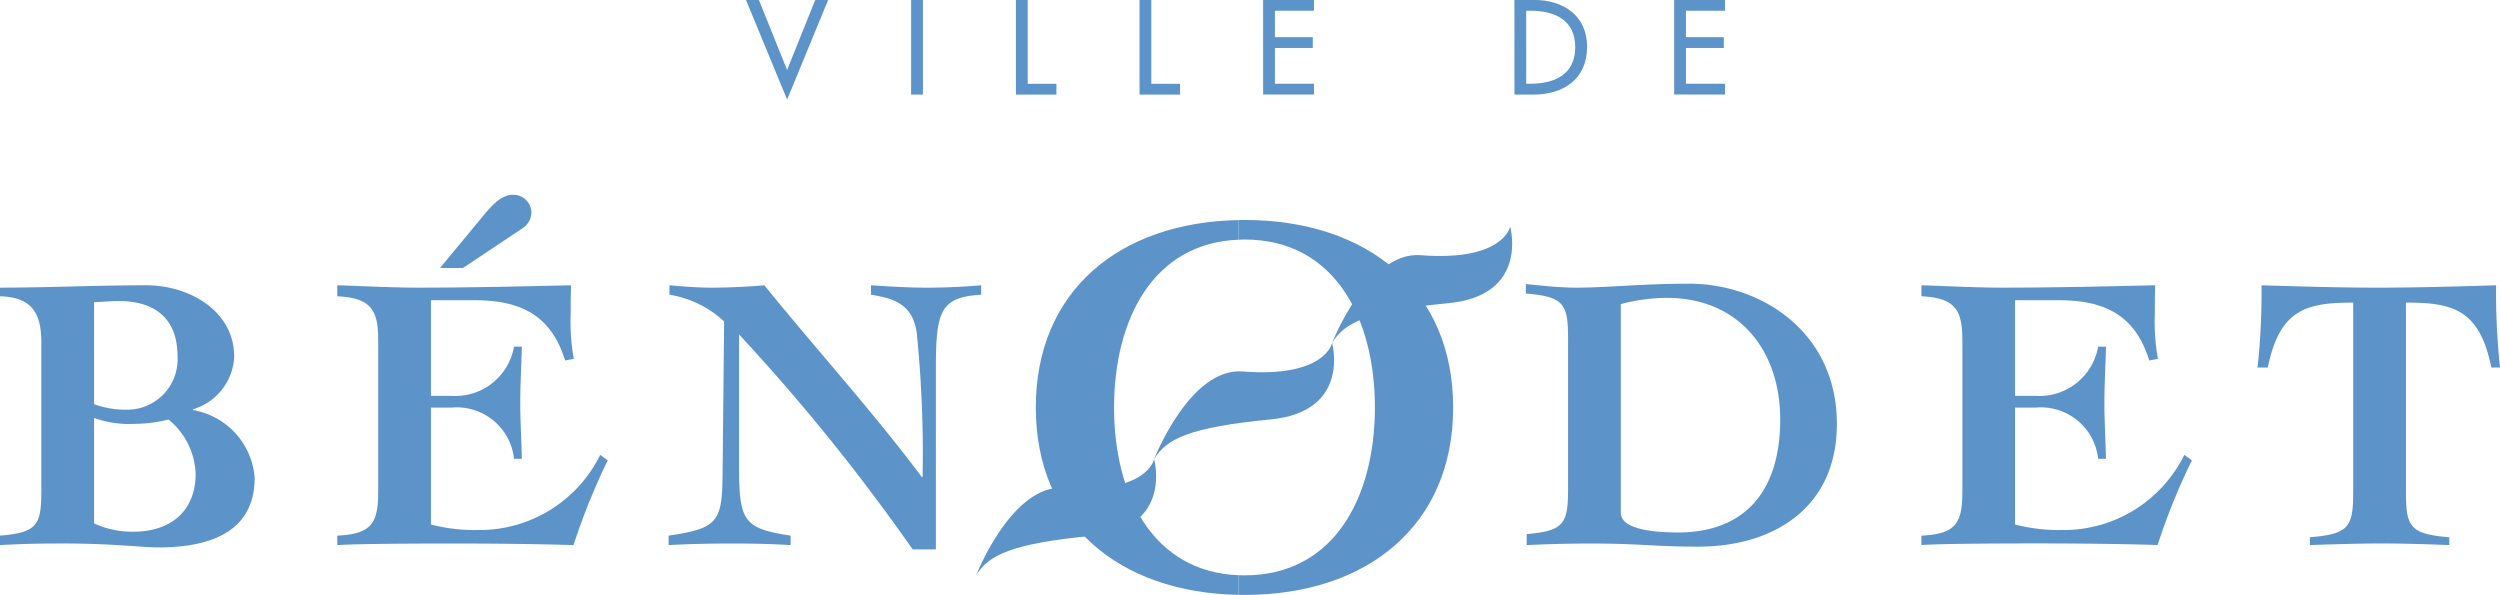
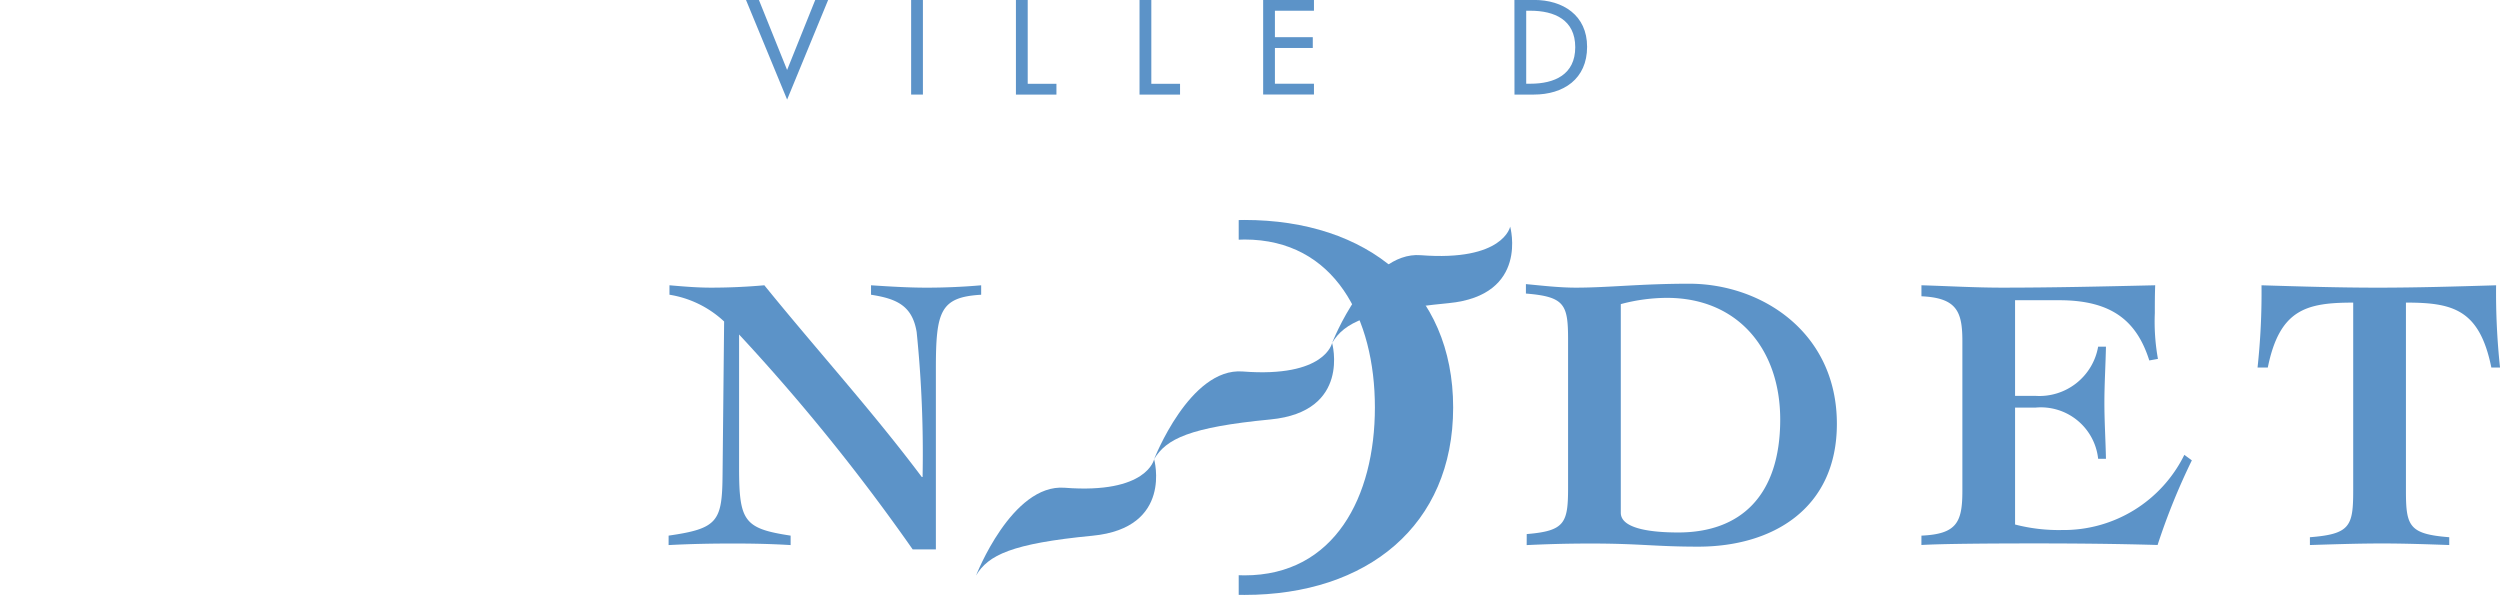
<svg xmlns="http://www.w3.org/2000/svg" width="160.083" height="38.095" viewBox="0 0 160.083 38.095">
  <g id="Groupe_95" data-name="Groupe 95" transform="translate(-135.839 -258.104)">
    <g id="Groupe_3" data-name="Groupe 3" transform="translate(183.607 258.104)">
      <path id="Tracé_6" data-name="Tracé 6" d="M244.713,262.585l1.8-4.481h.827l-2.626,6.377L242.08,258.1h.827Z" transform="translate(-242.08 -258.104)" fill="#5c93c8" />
      <path id="Tracé_7" data-name="Tracé 7" d="M266.354,264.16H265.6V258.1h.754Z" transform="translate(-255.025 -258.104)" fill="#5c93c8" />
      <path id="Tracé_8" data-name="Tracé 8" d="M281.278,263.469h1.839v.691h-2.594V258.1h.755Z" transform="translate(-263.238 -258.104)" fill="#5c93c8" />
      <path id="Tracé_9" data-name="Tracé 9" d="M298.883,263.469h1.839v.691h-2.594V258.1h.755Z" transform="translate(-272.928 -258.104)" fill="#5c93c8" />
      <path id="Tracé_10" data-name="Tracé 10" d="M315.734,258.1h3.253v.691h-2.5v1.694h2.425v.691h-2.425v2.289h2.5v.691h-3.253Z" transform="translate(-282.618 -258.104)" fill="#5c93c8" />
      <path id="Tracé_11" data-name="Tracé 11" d="M351.516,258.1h1.254c1.855,0,3.4.98,3.4,3,0,2.064-1.51,3.06-3.421,3.06h-1.229Zm.755,5.365h.265c1.542,0,2.875-.578,2.875-2.337s-1.333-2.337-2.875-2.337h-.265Z" transform="translate(-302.311 -258.104)" fill="#5c93c8" />
-       <path id="Tracé_12" data-name="Tracé 12" d="M374.269,258.1h3.253v.691h-2.5v1.694h2.425v.691h-2.425v2.289h2.5v.691h-3.253Z" transform="translate(-314.834 -258.104)" fill="#5c93c8" />
    </g>
-     <path id="Tracé_13" data-name="Tracé 13" d="M135.839,314.763c2.445-.2,2.647-.705,2.647-2.974v-9.376c0-1.764-.5-2.923-2.647-2.975v-.554c3.075,0,6.226-.152,9.376-.152,2.673,0,5.621,1.589,5.621,4.588a3.691,3.691,0,0,1-2.646,3.352v.05a4.763,4.763,0,0,1,3.956,4.335c0,3.352-2.671,4.461-6.15,4.461-1.058,0-2.923-.252-6.1-.252-2.118,0-3.025.051-4.059.1Zm6.024-.781a5.882,5.882,0,0,0,2.52.53c2.345,0,3.983-1.285,3.983-3.706a4.685,4.685,0,0,0-1.739-3.478,8.953,8.953,0,0,1-2.143.277,6.706,6.706,0,0,1-2.621-.378Zm0-7.637a5.767,5.767,0,0,0,2.017.353,3.228,3.228,0,0,0,3.326-3.428c0-2.42-1.462-3.529-3.756-3.529-.53,0-1.032.051-1.588.076Z" transform="translate(0 -22.361)" fill="#5c93c8" />
-     <path id="Tracé_14" data-name="Tracé 14" d="M183.872,307.667c2.268-.1,2.621-.857,2.621-2.874v-9.578c0-1.89-.353-2.772-2.621-2.874v-.705c1.713.051,3.453.152,5.166.152,3.227,0,6.478-.076,9.806-.152-.026.605-.026,1.21-.026,1.789a13.345,13.345,0,0,0,.2,2.925l-.554.1c-.807-2.547-2.42-3.857-5.772-3.857H189.87v6.125h1.311a3.816,3.816,0,0,0,4.008-3.151h.5c-.026,1.186-.1,2.4-.1,3.58,0,1.209.076,2.394.1,3.6h-.5a3.686,3.686,0,0,0-4.008-3.278H189.87v7.486a11.117,11.117,0,0,0,3,.353,8.612,8.612,0,0,0,7.839-4.814l.48.353A42.089,42.089,0,0,0,199,308.272c-2.6-.076-5.194-.1-7.814-.1-3.251,0-6.023.026-7.309.1Zm6.579-17.14,2.9-3.5c.655-.781,1.184-1.185,1.764-1.185a1.164,1.164,0,0,1,1.185,1.034,1.231,1.231,0,0,1-.605,1.135l-3.78,2.52Z" transform="translate(-26.436 -15.265)" fill="#5c93c8" />
    <path id="Tracé_15" data-name="Tracé 15" d="M231.062,314.763c3.151-.453,3.429-.906,3.454-3.906l.1-9.806a6.663,6.663,0,0,0-3.5-1.714v-.605c.881.076,1.765.152,2.646.152,1.16,0,2.294-.051,3.429-.152,3.352,4.134,6.907,8.042,10.082,12.276h.051a76.636,76.636,0,0,0-.379-9.276c-.278-1.714-1.311-2.143-2.923-2.394v-.605c1.183.076,2.368.152,3.553.152,1.159,0,2.344-.051,3.5-.152v.605c-2.621.152-2.9,1.059-2.9,4.738v11.569H246.69a127.947,127.947,0,0,0-11.116-13.762v8.545c0,3.429.327,3.882,3.3,4.335v.605c-1.235-.076-2.445-.1-3.68-.1-1.386,0-2.748.026-4.134.1Z" transform="translate(-52.409 -22.361)" fill="#5c93c8" />
    <path id="Tracé_16" data-name="Tracé 16" d="M353.207,314.541c2.445-.2,2.648-.707,2.648-2.974v-9.452c0-2.269-.2-2.773-2.7-2.975v-.605c1.059.1,2.143.227,3.2.227,2.092,0,4.158-.252,7.26-.252,4.586,0,9.452,3.075,9.452,8.973,0,5.444-4.134,7.864-8.874,7.864-2.772,0-3.7-.2-6.882-.2-1.762,0-3.048.051-4.107.1Zm6.024-1.362c0,.958,1.715,1.26,3.68,1.26,3.983,0,6.528-2.344,6.528-7.234,0-4.487-2.7-7.789-7.258-7.789a11.551,11.551,0,0,0-2.95.4Z" transform="translate(-119.607 -22.239)" fill="#5c93c8" />
    <path id="Tracé_17" data-name="Tracé 17" d="M409.482,314.763c2.269-.1,2.621-.857,2.621-2.874v-9.578c0-1.89-.352-2.772-2.621-2.874v-.705c1.715.051,3.453.152,5.168.152,3.224,0,6.477-.076,9.8-.152-.024.605-.024,1.21-.024,1.789a13.433,13.433,0,0,0,.2,2.925l-.554.1c-.806-2.547-2.419-3.857-5.772-3.857h-2.823v6.125h1.31a3.819,3.819,0,0,0,4.01-3.151h.5c-.024,1.186-.1,2.4-.1,3.58,0,1.209.076,2.394.1,3.6h-.5a3.688,3.688,0,0,0-4.01-3.278h-1.31v7.486a11.118,11.118,0,0,0,3,.353,8.611,8.611,0,0,0,7.839-4.814l.481.353a42.039,42.039,0,0,0-2.194,5.419c-2.6-.076-5.191-.1-7.814-.1-3.251,0-6.023.026-7.309.1Z" transform="translate(-150.607 -22.361)" fill="#5c93c8" />
    <path id="Tracé_18" data-name="Tracé 18" d="M472.318,304c-.756-3.73-2.47-4.159-5.469-4.159V311.89c0,2.269.2,2.774,2.773,2.975v.5c-1.411-.05-2.848-.1-4.285-.1-1.538,0-3.048.051-4.637.1v-.5c2.57-.2,2.772-.705,2.772-2.975V299.842c-3,0-4.712.429-5.469,4.159h-.656a44.432,44.432,0,0,0,.254-5.268c2.519.076,4.964.152,7.434.152,2.521,0,5.042-.076,7.587-.152a45.044,45.044,0,0,0,.252,5.268Z" transform="translate(-176.95 -22.361)" fill="#5c93c8" />
    <path id="Tracé_19" data-name="Tracé 19" d="M312.621,289.43c-.127,0-.25,0-.371.006v1.257c.122,0,.245-.011.371-.011,5.776,0,8.35,5.047,8.35,10.754s-2.574,10.751-8.35,10.751c-.127,0-.25,0-.371-.009v1.256c.122,0,.245.005.371.005,7.863,0,13.361-4.454,13.361-12S320.484,289.43,312.621,289.43Z" transform="translate(-97.093 -17.241)" fill="#5c93c8" />
    <g id="Groupe_4" data-name="Groupe 4" transform="translate(198.34 272.616)">
      <path id="Tracé_20" data-name="Tracé 20" d="M274.846,330.947s2.286-5.881,5.671-5.617c5.3.413,5.73-1.828,5.73-1.828s1.234,4.4-3.947,4.9S275.619,329.644,274.846,330.947Z" transform="translate(-274.846 -308.61)" fill="#5c93c8" />
      <path id="Tracé_21" data-name="Tracé 21" d="M300.2,314.387s2.286-5.881,5.671-5.618c5.3.413,5.727-1.829,5.727-1.829s1.235,4.4-3.945,4.9S300.974,313.083,300.2,314.387Z" transform="translate(-288.801 -299.494)" fill="#5c93c8" />
      <path id="Tracé_22" data-name="Tracé 22" d="M325.552,297.826s2.287-5.881,5.672-5.617c5.3.413,5.729-1.829,5.729-1.829s1.233,4.4-3.947,4.9S326.326,296.523,325.552,297.826Z" transform="translate(-302.753 -290.38)" fill="#5c93c8" />
    </g>
-     <path id="Tracé_23" data-name="Tracé 23" d="M288.366,301.444c0-5.583,2.465-10.529,7.981-10.743v-1.257c-7.666.14-12.992,4.568-12.992,12s5.326,11.859,12.992,12v-1.256C290.831,311.973,288.366,307.025,288.366,301.444Z" transform="translate(-81.19 -17.249)" fill="#5c93c8" />
  </g>
</svg>